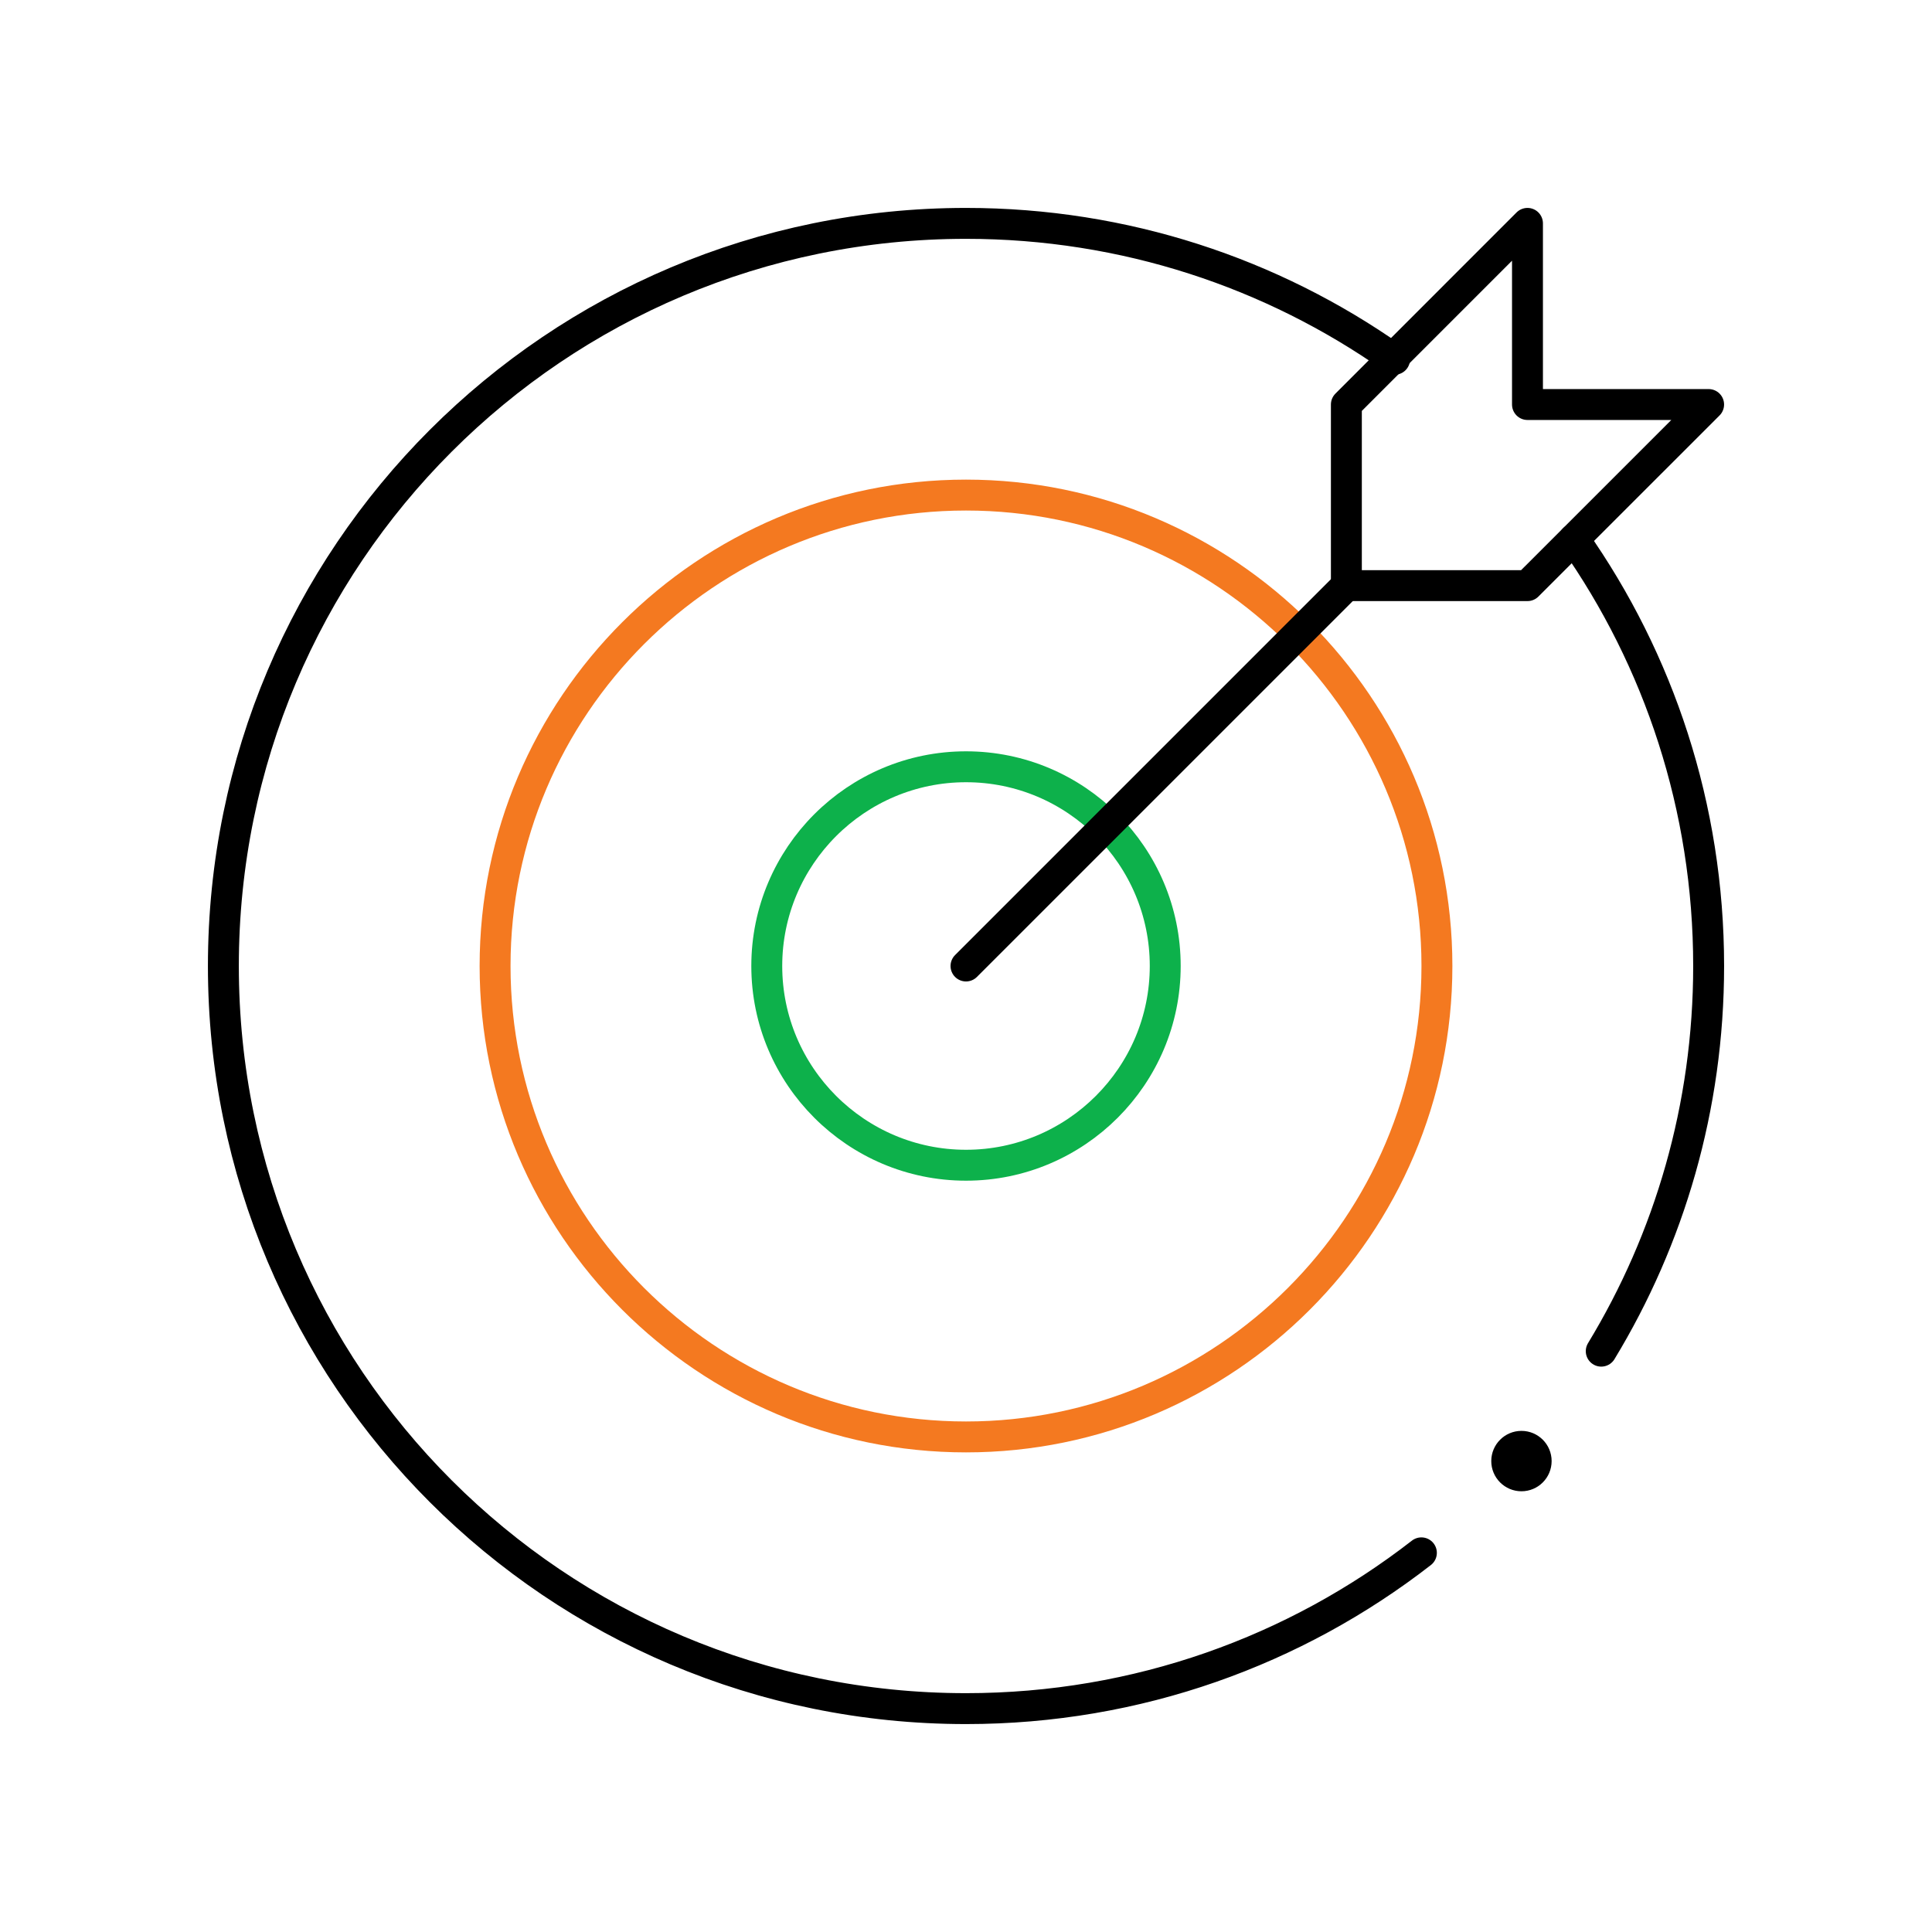
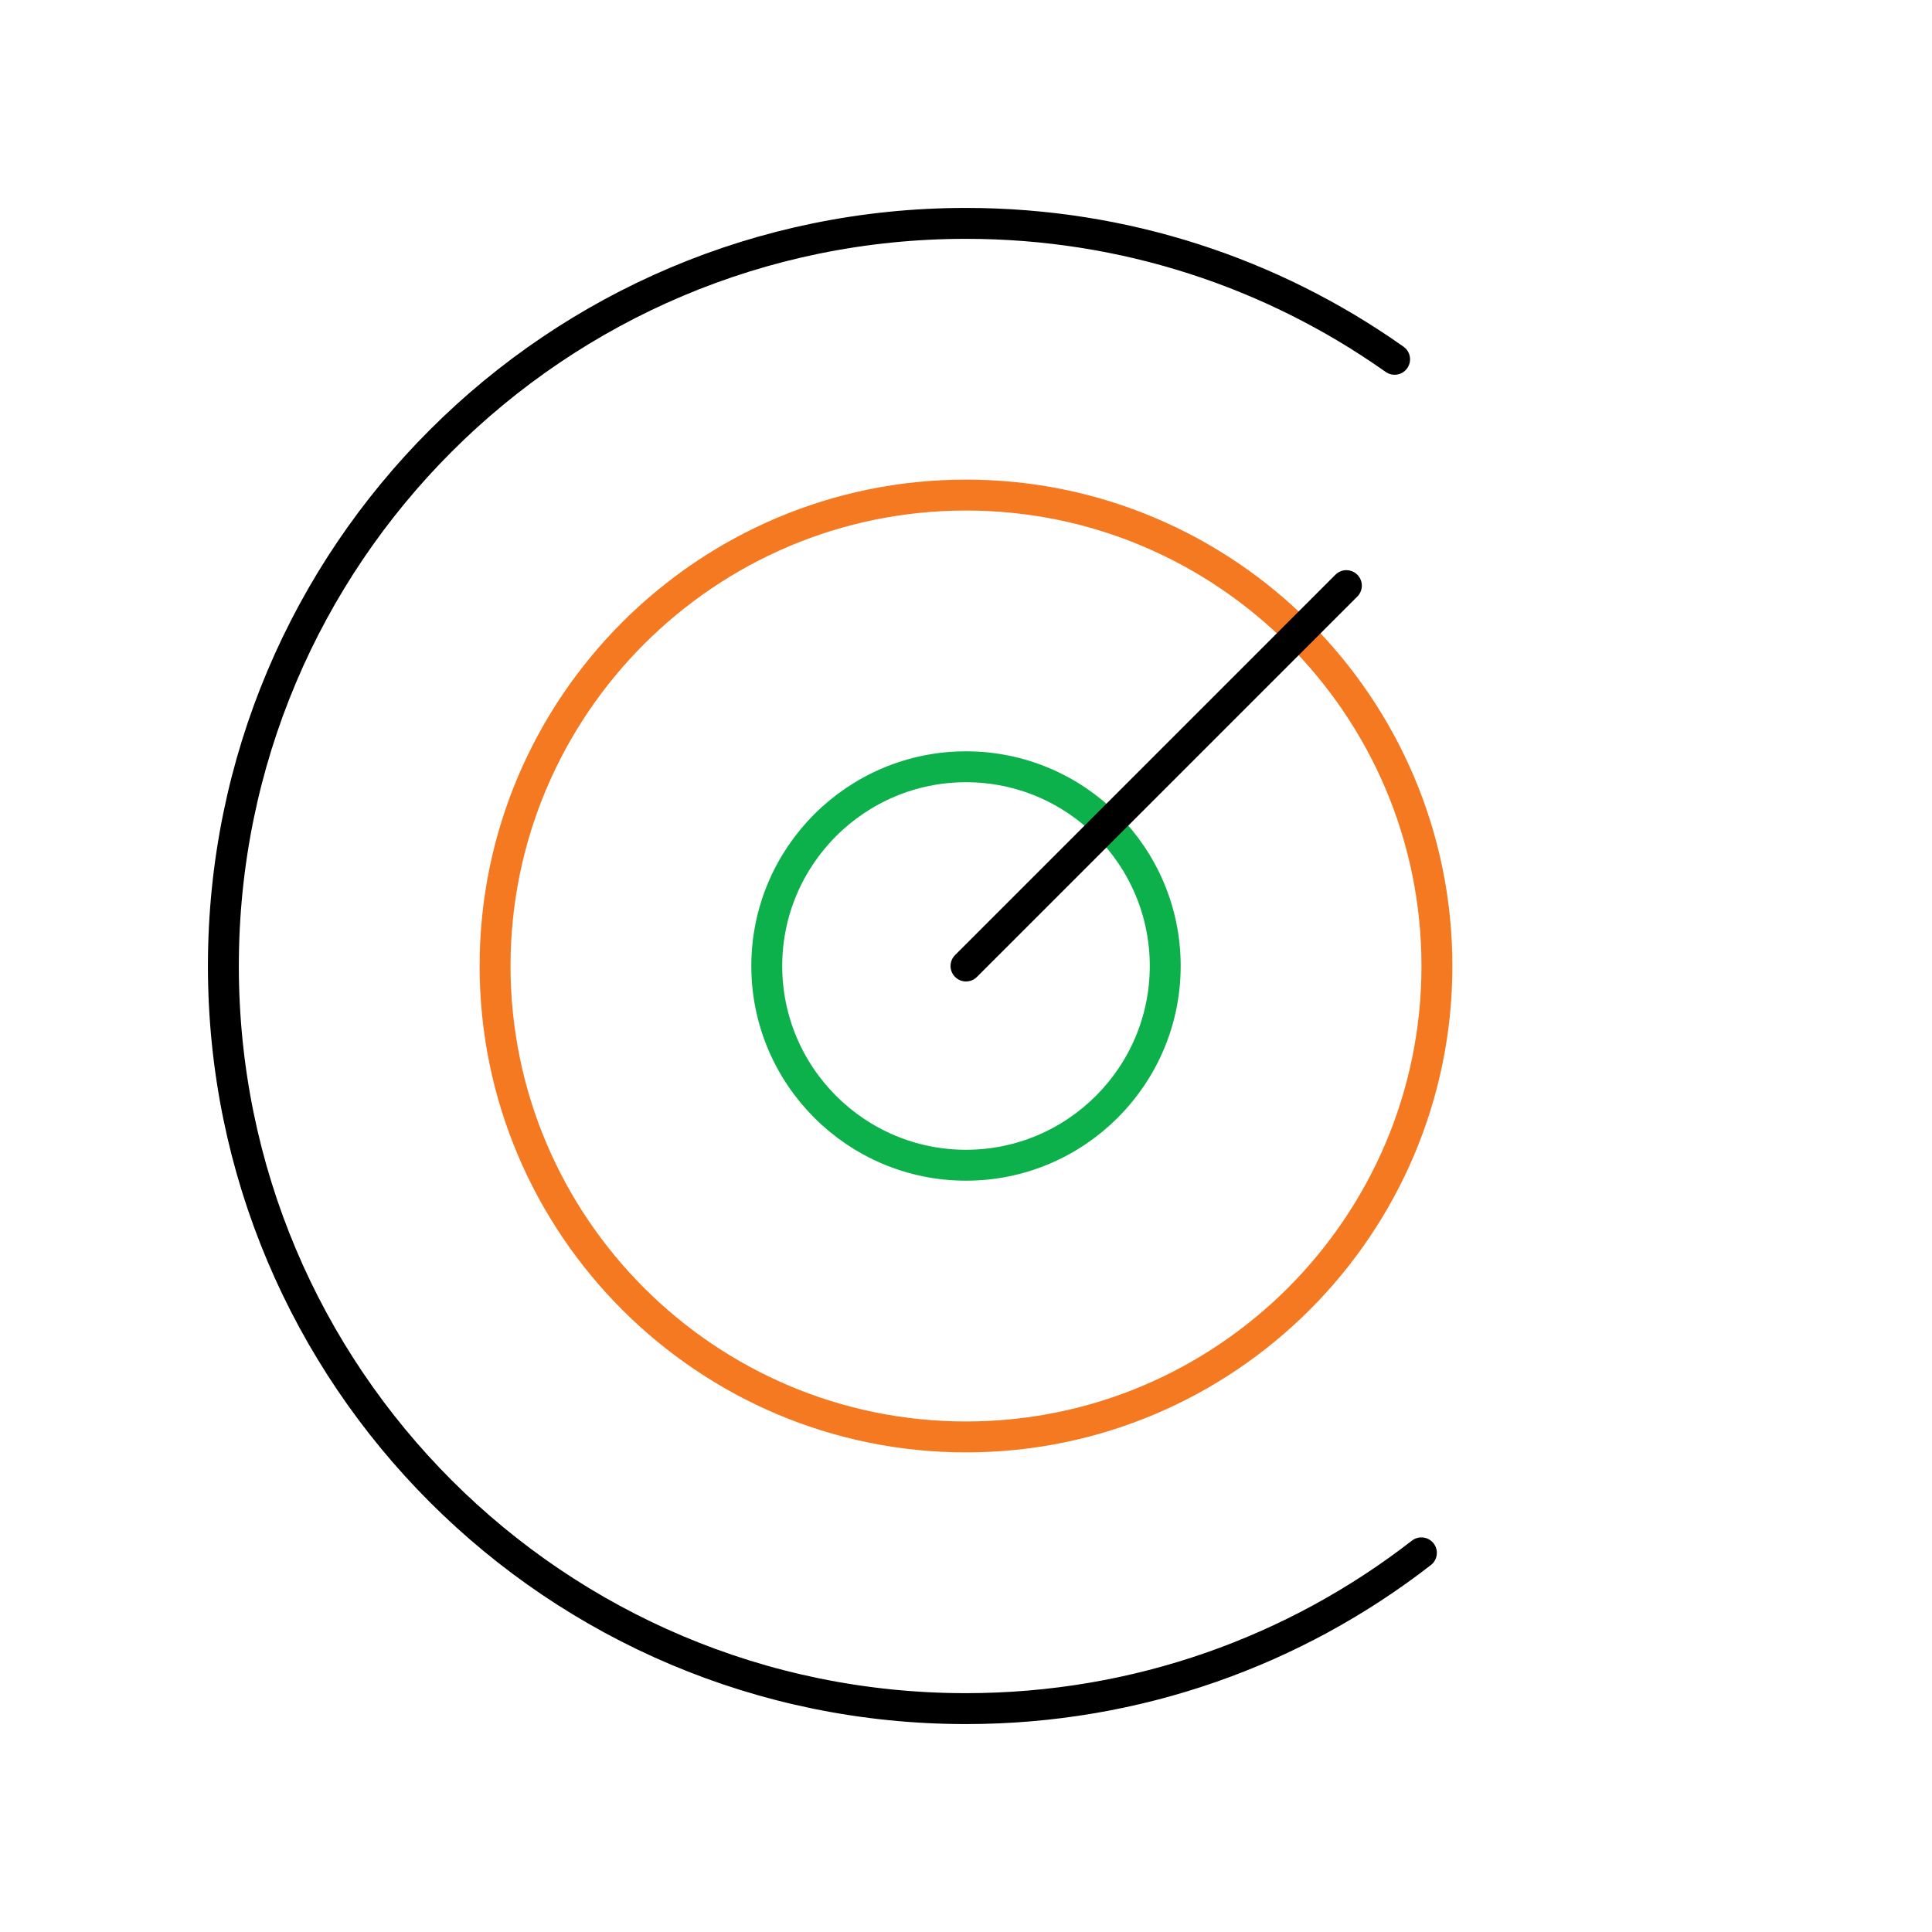
<svg xmlns="http://www.w3.org/2000/svg" width="100" height="100" viewBox="0 0 100 100" fill="none">
  <mask id="mask0_6701_17084" style="mask-type:luminance" maskUnits="userSpaceOnUse" x="10" y="10" width="80" height="80">
    <path d="M10 10H90V90H10V10Z" fill="white" />
  </mask>
  <g mask="url(#mask0_6701_17084)">
-     <path d="M69.688 30.312H79.062L88.438 20.938H79.062V11.562L69.688 20.938V30.312Z" stroke="black" stroke-width="1.6" stroke-miterlimit="10" stroke-linecap="round" stroke-linejoin="round" />
-   </g>
+     </g>
  <path d="M50 74.375C36.559 74.375 25.625 63.441 25.625 50C25.625 36.559 36.559 25.625 50 25.625C56.72 25.625 62.814 28.359 67.228 32.772C71.641 37.186 74.375 43.28 74.375 50C74.375 63.441 63.441 74.375 50 74.375Z" stroke="#F47920" stroke-width="1.6" stroke-miterlimit="10" stroke-linecap="round" stroke-linejoin="round" />
  <path d="M50 60.312C44.314 60.312 39.688 55.686 39.688 50C39.688 44.314 44.314 39.688 50 39.688C52.844 39.688 55.422 40.844 57.289 42.711C59.156 44.578 60.312 47.156 60.312 50C60.312 55.686 55.686 60.312 50 60.312Z" stroke="#0DB14B" stroke-width="1.6" stroke-miterlimit="10" stroke-linecap="round" stroke-linejoin="round" />
-   <path d="M80.312 75.625C80.312 76.488 79.613 77.188 78.75 77.188C77.887 77.188 77.188 76.488 77.188 75.625C77.188 74.762 77.887 74.062 78.75 74.062C79.613 74.062 80.312 74.762 80.312 75.625Z" fill="black" />
-   <path d="M81.469 27.908C85.861 34.155 88.439 41.773 88.439 50C88.439 57.302 86.408 64.125 82.88 69.936" stroke="black" stroke-width="1.6" stroke-miterlimit="10" stroke-linecap="round" stroke-linejoin="round" />
  <path d="M73.571 80.375C67.064 85.43 58.887 88.438 50 88.438C28.756 88.438 11.562 71.247 11.562 50C11.562 28.756 28.753 11.562 50 11.562C58.225 11.562 65.844 14.141 72.092 18.533C72.123 18.553 72.153 18.575 72.184 18.597" stroke="black" stroke-width="1.6" stroke-miterlimit="10" stroke-linecap="round" stroke-linejoin="round" />
  <path d="M69.688 30.312L50 50" stroke="black" stroke-width="1.6" stroke-miterlimit="10" stroke-linecap="round" stroke-linejoin="round" />
</svg>